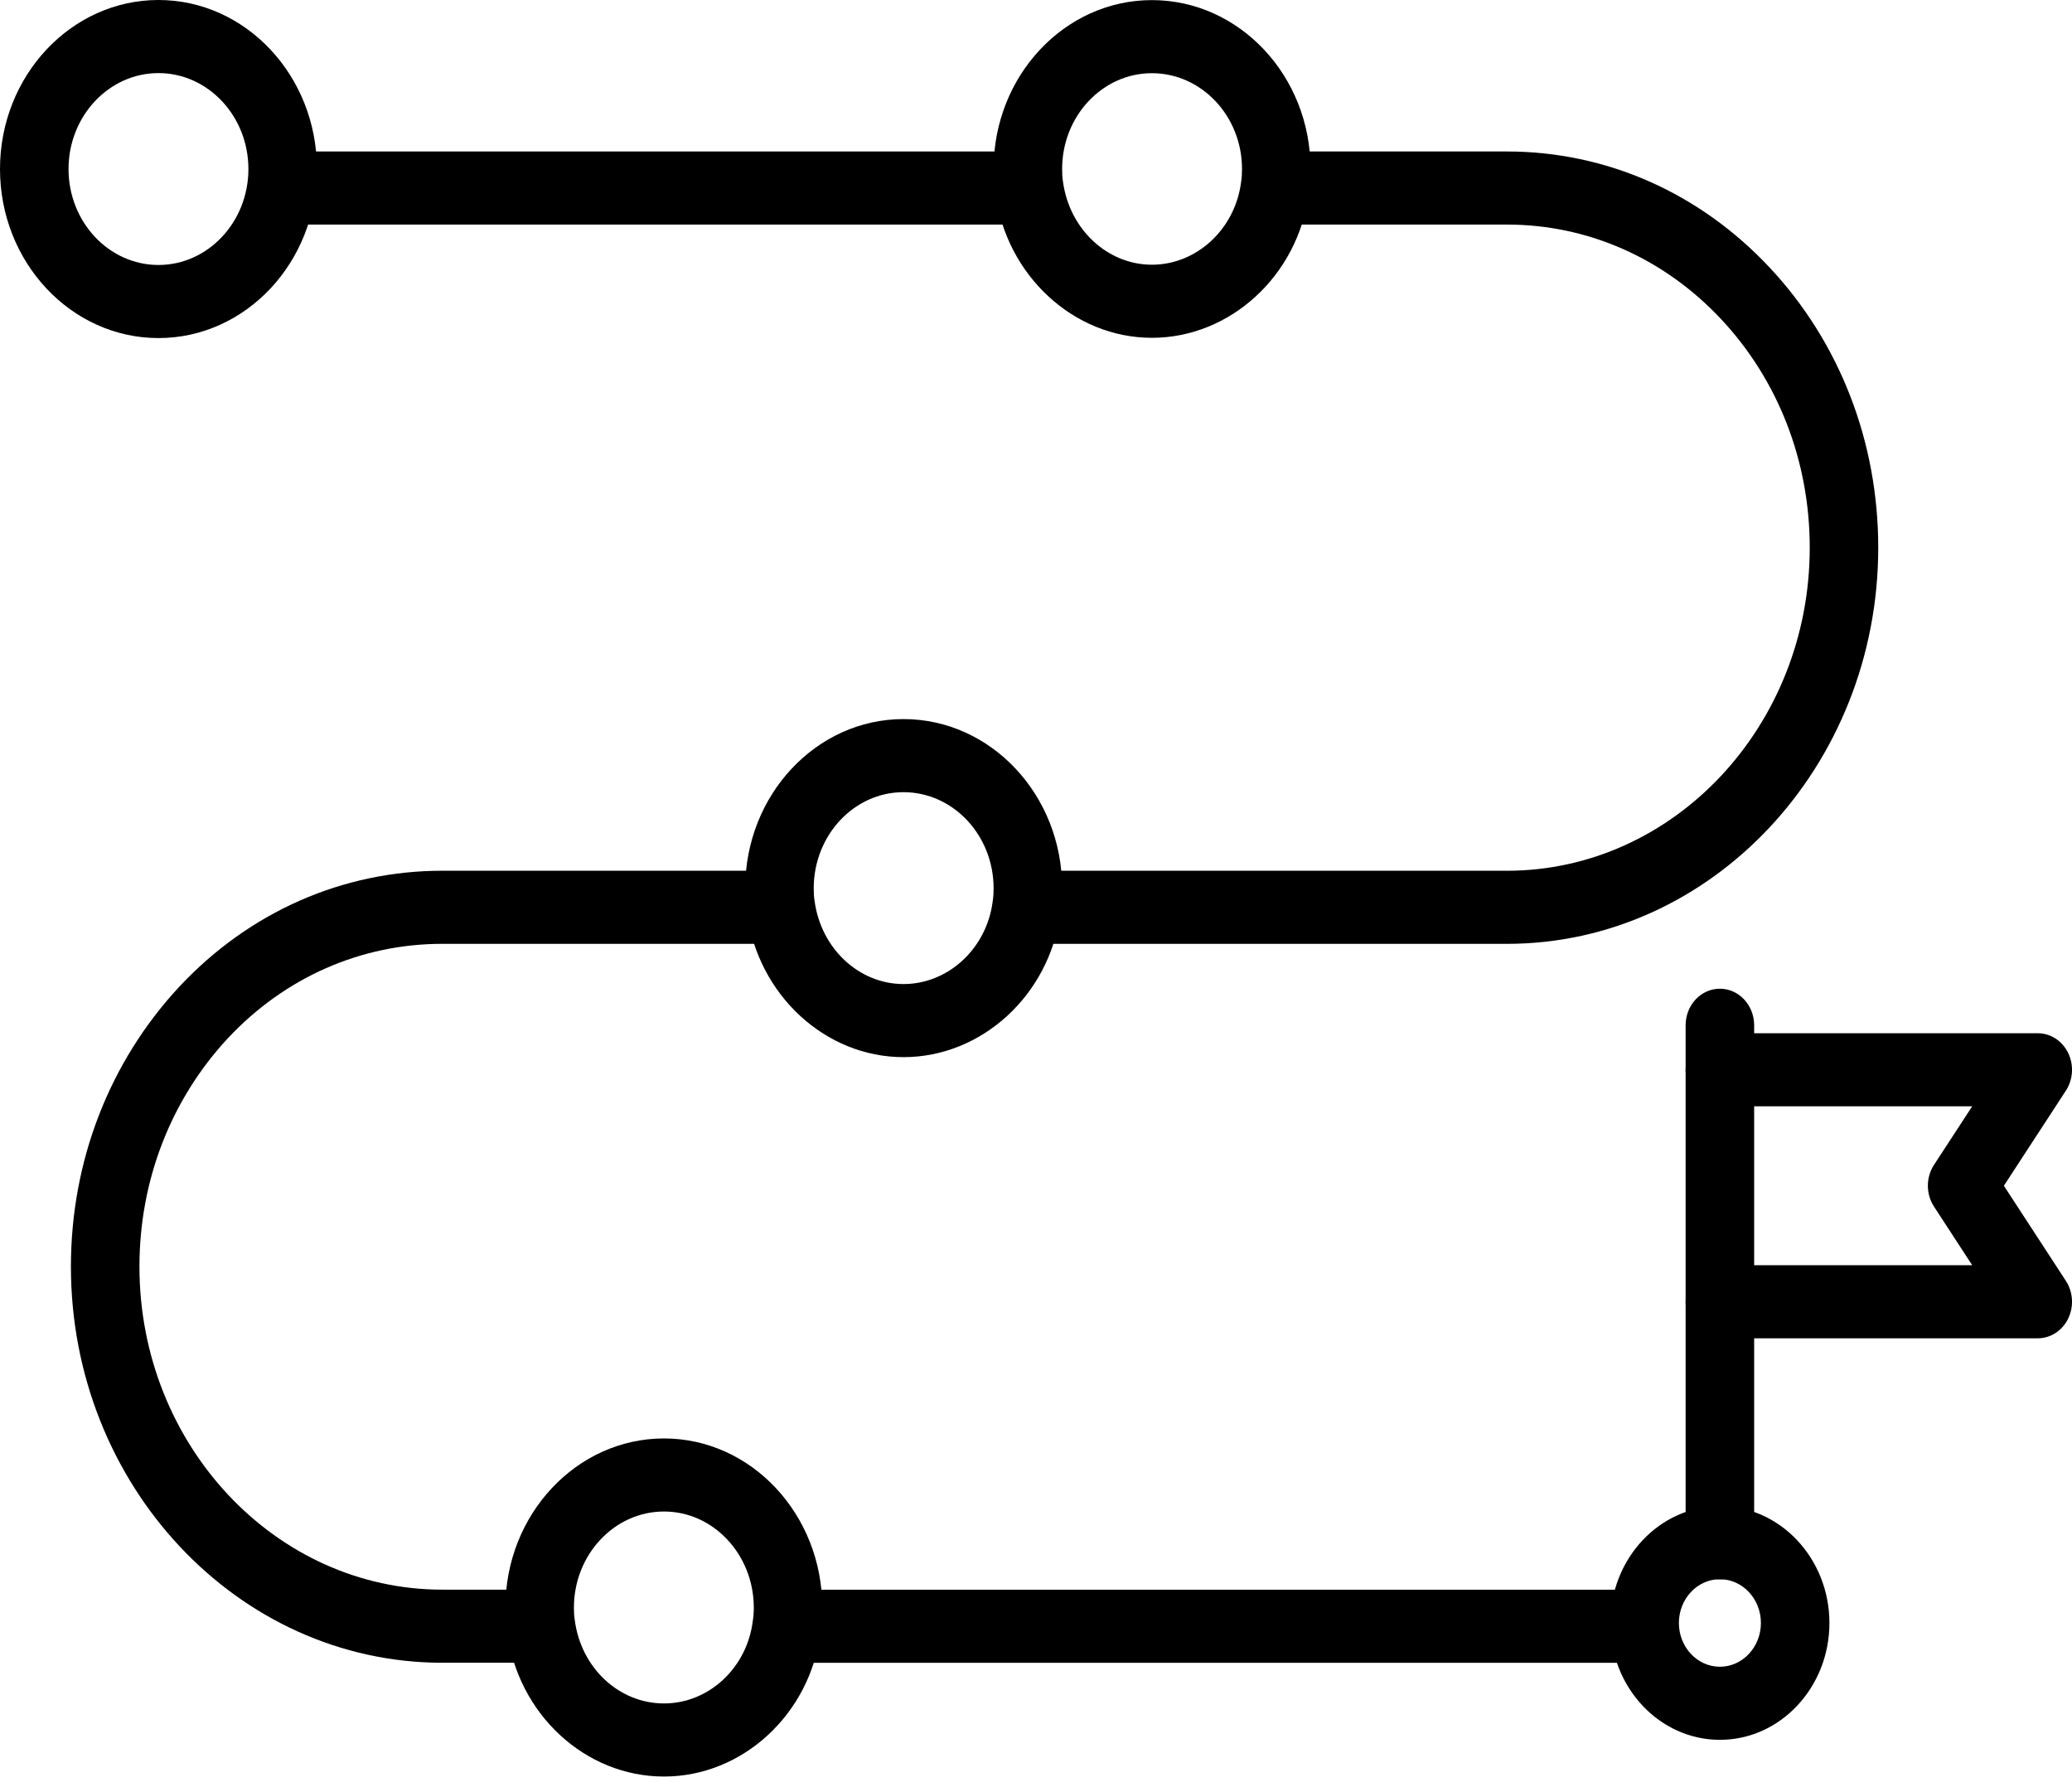
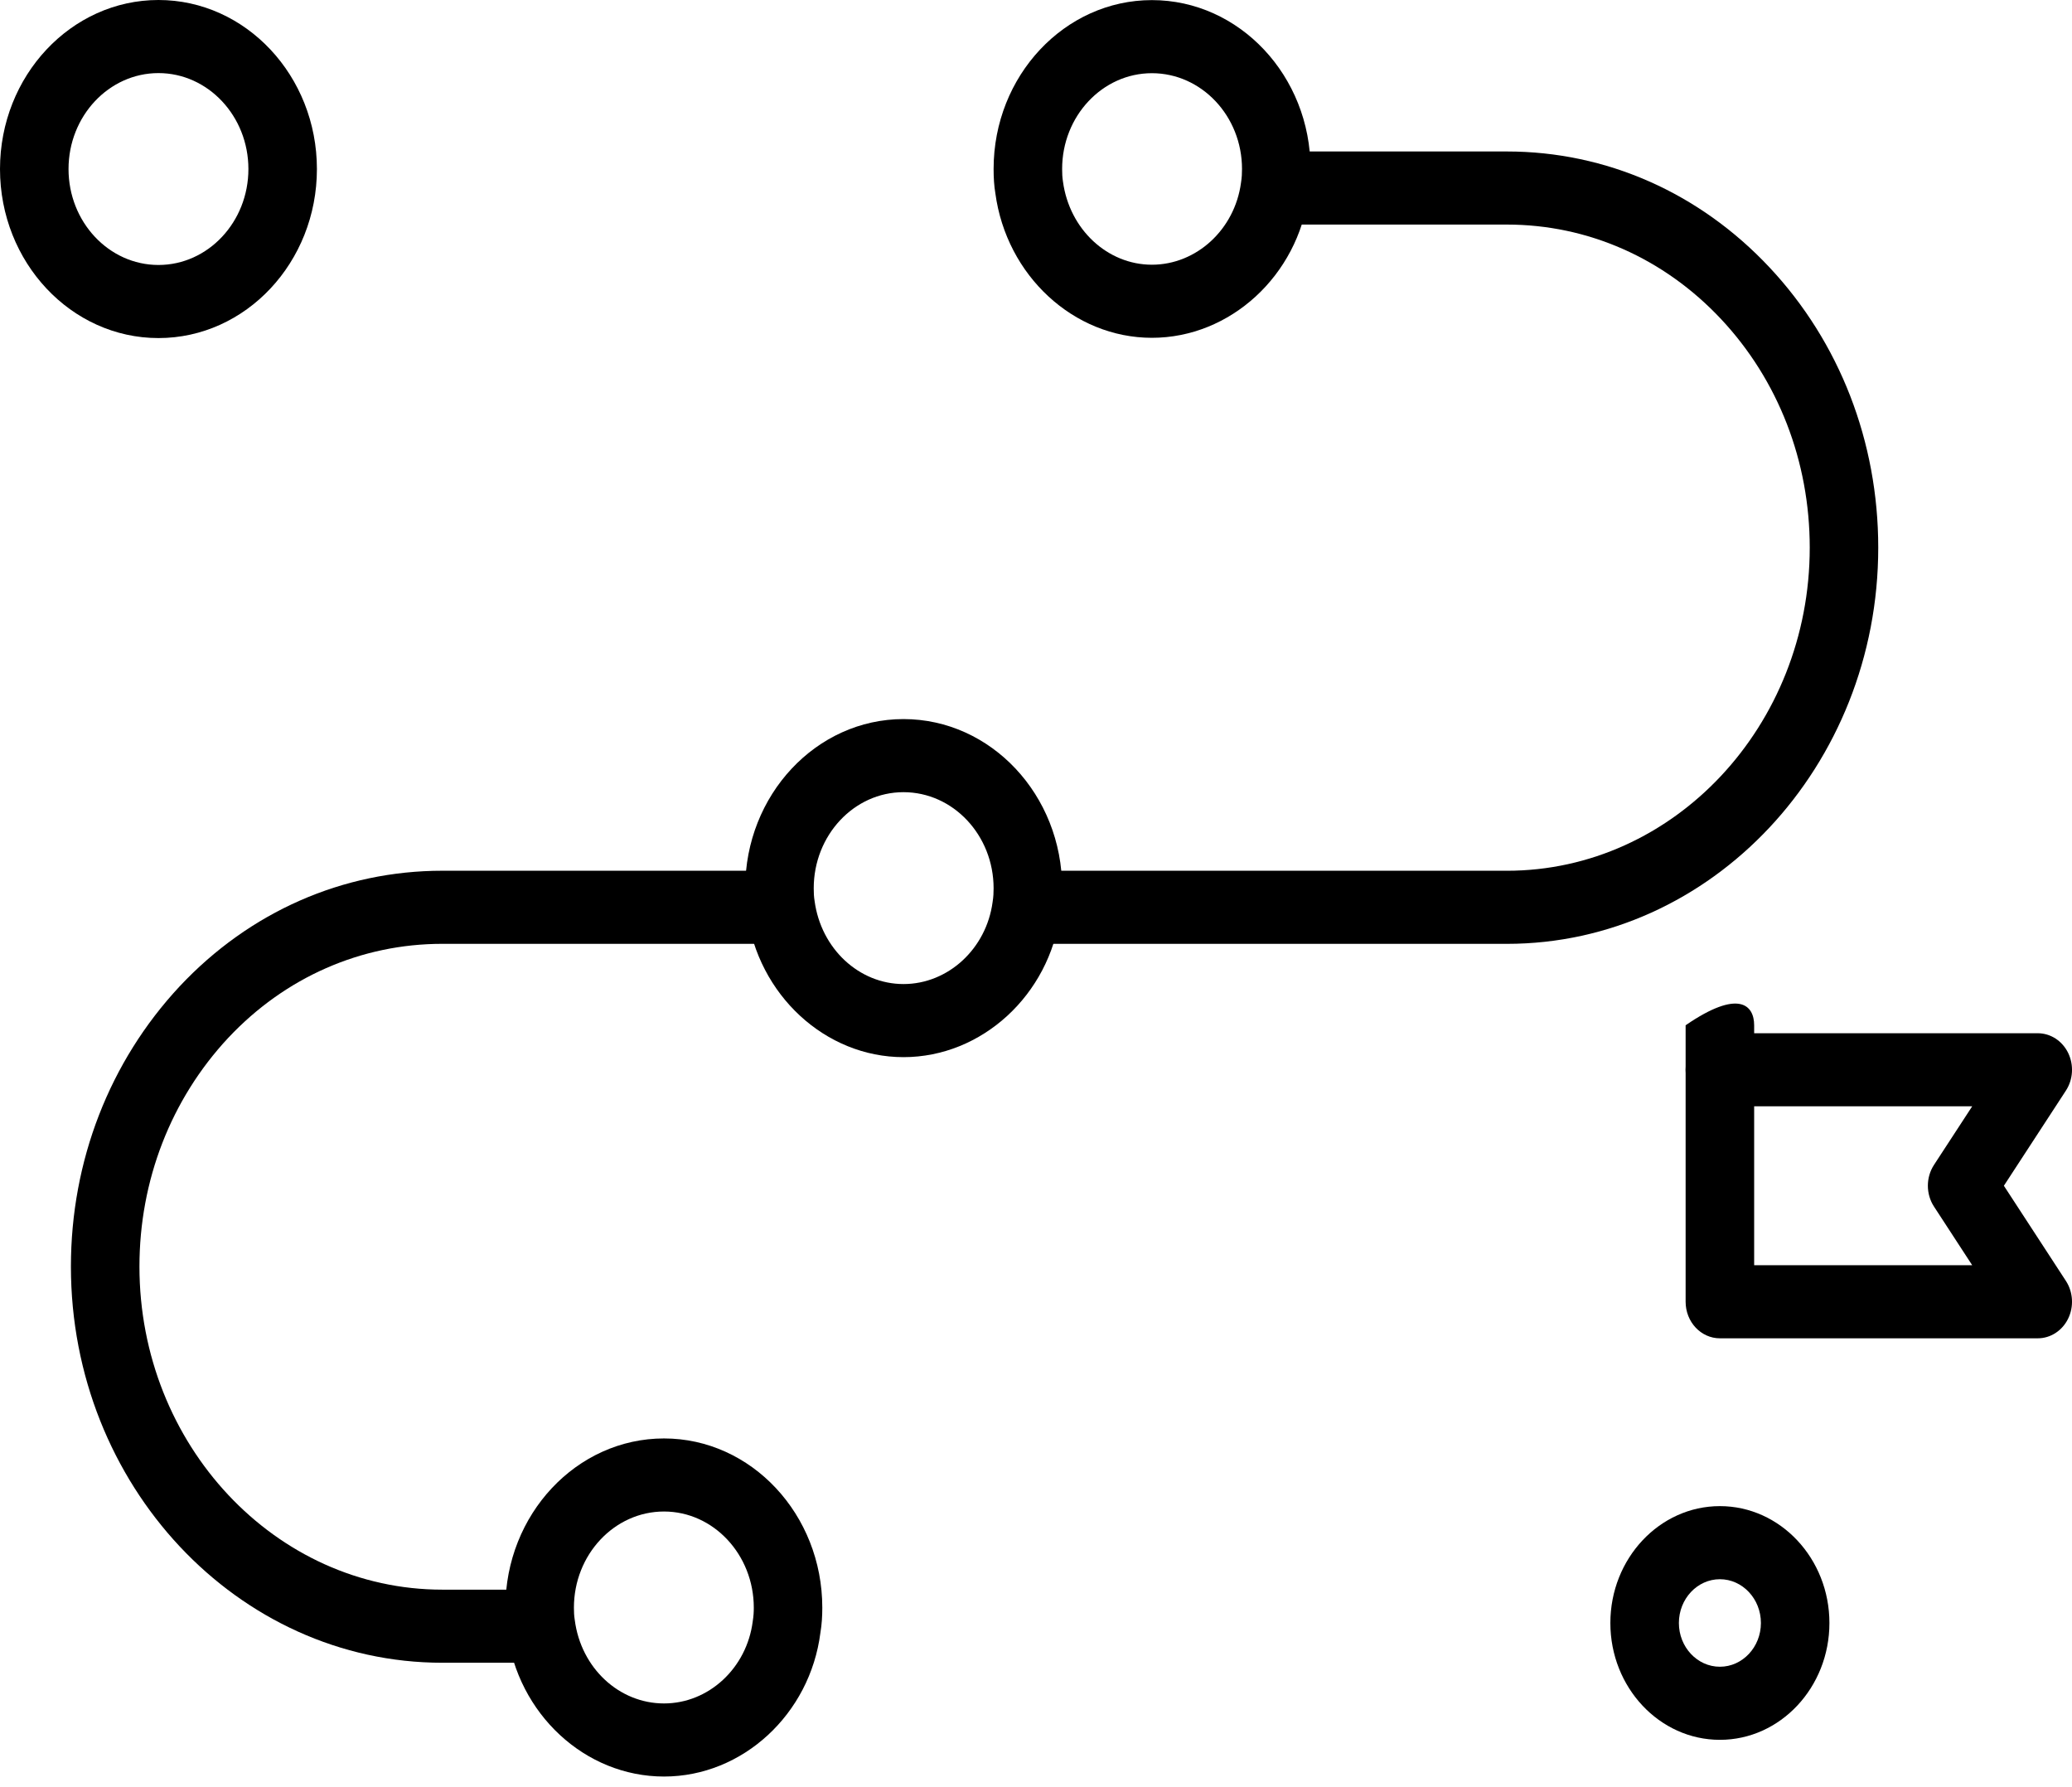
<svg xmlns="http://www.w3.org/2000/svg" width="80" height="69" viewBox="0 0 80 69" fill="none">
  <path d="M58.18 36.44H39.633V33.618H58.18C64.628 33.618 69.874 28.022 69.874 21.144C69.874 17.808 68.658 14.675 66.451 12.32C64.244 9.967 61.306 8.67 58.18 8.67H49.224V5.848H58.18C62.013 5.848 65.616 7.438 68.322 10.325C71.028 13.212 72.519 17.054 72.519 21.143C72.519 29.578 66.086 36.44 58.18 36.44Z" fill="black" />
-   <path d="M30.373 61.375H63.498V64.197H30.373V61.375Z" fill="black" />
  <path d="M20.888 64.195H17.079C9.171 64.195 2.738 57.333 2.738 48.899C2.738 44.825 4.228 40.984 6.934 38.083C9.634 35.202 13.236 33.617 17.079 33.617H30.149V36.439H17.079C13.943 36.439 11.005 37.73 8.807 40.075C6.6 42.442 5.384 45.576 5.384 48.898C5.384 55.777 10.63 61.373 17.079 61.373H20.889L20.888 64.195Z" fill="black" />
-   <path d="M10.861 5.848H39.74V8.67H10.861V5.848Z" fill="black" />
  <path d="M6.118 13.052C2.745 13.052 0 10.125 0 6.526C0 2.928 2.745 0 6.118 0C9.492 0 12.236 2.928 12.236 6.526C12.236 10.125 9.492 13.052 6.118 13.052ZM6.118 2.822C4.204 2.822 2.646 4.484 2.646 6.526C2.646 8.568 4.203 10.23 6.118 10.23C8.033 10.23 9.591 8.568 9.591 6.526C9.591 4.484 8.033 2.822 6.118 2.822Z" fill="black" />
  <path d="M44.475 13.042C41.455 13.042 38.856 10.641 38.43 7.457C38.383 7.184 38.363 6.863 38.363 6.523C38.363 2.929 41.105 0.004 44.475 0.004C47.852 0.004 50.6 2.929 50.6 6.523C50.6 6.864 50.58 7.184 50.526 7.504C50.107 10.641 47.502 13.042 44.475 13.042ZM44.475 2.826C42.564 2.826 41.009 4.484 41.009 6.523C41.009 6.691 41.015 6.85 41.041 7.009C41.29 8.86 42.763 10.22 44.475 10.22C46.195 10.22 47.673 8.86 47.915 7.057C47.948 6.85 47.954 6.691 47.954 6.523C47.954 4.484 46.393 2.826 44.475 2.826Z" fill="black" />
  <path d="M34.884 40.814C31.864 40.814 29.265 38.413 28.839 35.229C28.792 34.955 28.773 34.634 28.773 34.295C28.773 30.693 31.514 27.762 34.884 27.762C38.261 27.762 41.009 30.693 41.009 34.295C41.009 34.634 40.989 34.955 40.935 35.276C40.516 38.413 37.912 40.814 34.884 40.814ZM34.884 30.584C32.973 30.584 31.418 32.249 31.418 34.295C31.418 34.463 31.424 34.623 31.451 34.782C31.699 36.632 33.173 37.992 34.884 37.992C36.604 37.992 38.082 36.632 38.324 34.829C38.357 34.623 38.363 34.463 38.363 34.295C38.363 32.249 36.803 30.584 34.884 30.584Z" fill="black" />
  <path d="M25.637 68.588C22.591 68.588 19.986 66.177 19.578 62.978C19.532 62.714 19.513 62.391 19.513 62.069C19.513 58.467 22.261 55.535 25.637 55.535C29.007 55.535 31.749 58.467 31.749 62.069C31.749 62.391 31.73 62.714 31.676 63.036C31.276 66.177 28.676 68.588 25.637 68.588ZM25.637 58.356C23.719 58.356 22.159 60.023 22.159 62.069C22.159 62.226 22.165 62.383 22.191 62.54C22.43 64.405 23.908 65.766 25.637 65.766C27.36 65.766 28.832 64.405 29.063 62.598C29.097 62.383 29.104 62.226 29.104 62.069C29.104 60.023 27.549 58.356 25.637 58.356Z" fill="black" />
  <path d="M66.405 67.171C64.073 67.171 62.176 65.147 62.176 62.66C62.176 60.173 64.073 58.148 66.405 58.148C68.737 58.148 70.634 60.173 70.634 62.66C70.634 65.147 68.737 67.171 66.405 67.171ZM66.405 60.97C65.532 60.97 64.822 61.728 64.822 62.66C64.822 63.591 65.532 64.349 66.405 64.349C67.278 64.349 67.989 63.591 67.989 62.66C67.989 61.728 67.278 60.97 66.405 60.97Z" fill="black" />
-   <path d="M66.405 42.717C65.674 42.717 65.082 42.085 65.082 41.306V39.583C65.082 38.804 65.674 38.172 66.405 38.172C67.135 38.172 67.728 38.804 67.728 39.583V41.306C67.728 42.085 67.135 42.717 66.405 42.717Z" fill="black" />
-   <path d="M66.405 60.975C65.674 60.975 65.082 60.344 65.082 59.564V50.263C65.082 49.483 65.674 48.852 66.405 48.852C67.135 48.852 67.728 49.483 67.728 50.263V59.564C67.728 60.344 67.135 60.975 66.405 60.975Z" fill="black" />
+   <path d="M66.405 42.717C65.674 42.717 65.082 42.085 65.082 41.306V39.583C67.135 38.172 67.728 38.804 67.728 39.583V41.306C67.728 42.085 67.135 42.717 66.405 42.717Z" fill="black" />
  <path d="M78.678 51.669H66.405C65.674 51.669 65.082 51.037 65.082 50.258V41.302C65.082 40.522 65.674 39.891 66.405 39.891H78.678C79.171 39.891 79.622 40.183 79.85 40.648C80.078 41.114 80.045 41.676 79.764 42.107L77.37 45.779L79.764 49.452C80.045 49.884 80.078 50.446 79.85 50.912C79.622 51.377 79.17 51.669 78.678 51.669ZM67.728 48.847H76.147L74.672 46.584C74.356 46.1 74.356 45.457 74.672 44.973L76.147 42.712H67.728V48.847H67.728Z" fill="black" />
</svg>